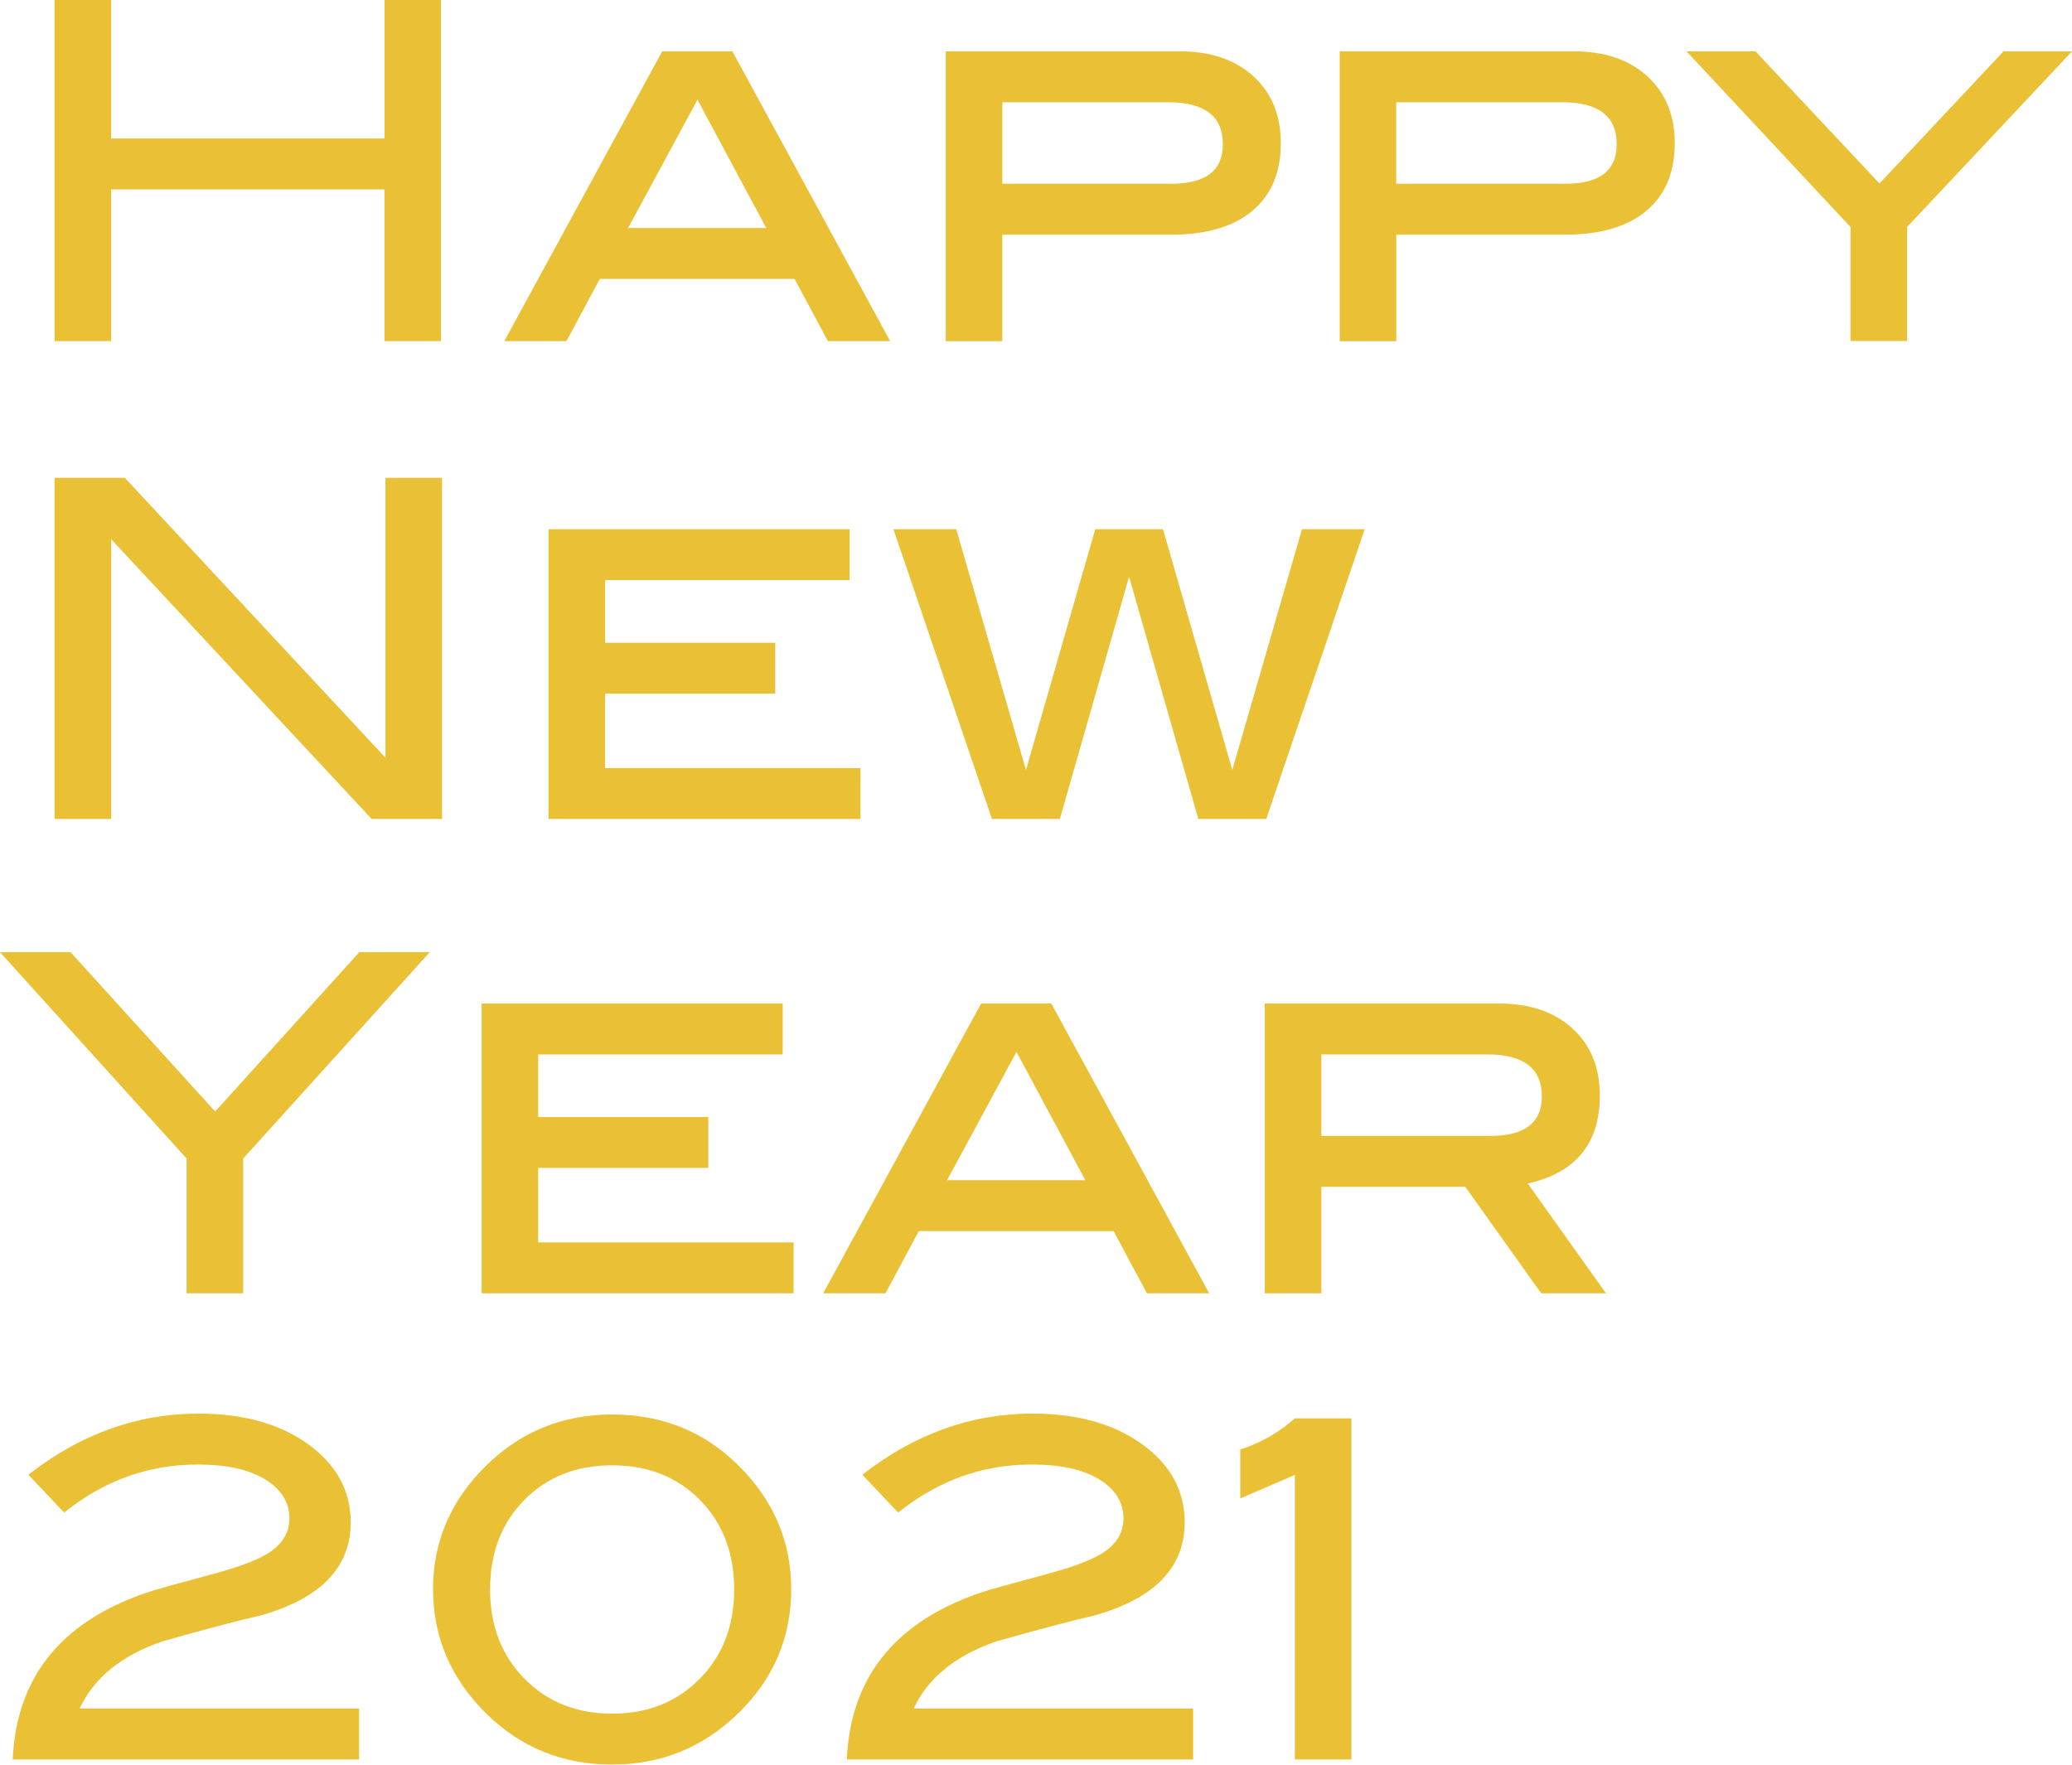
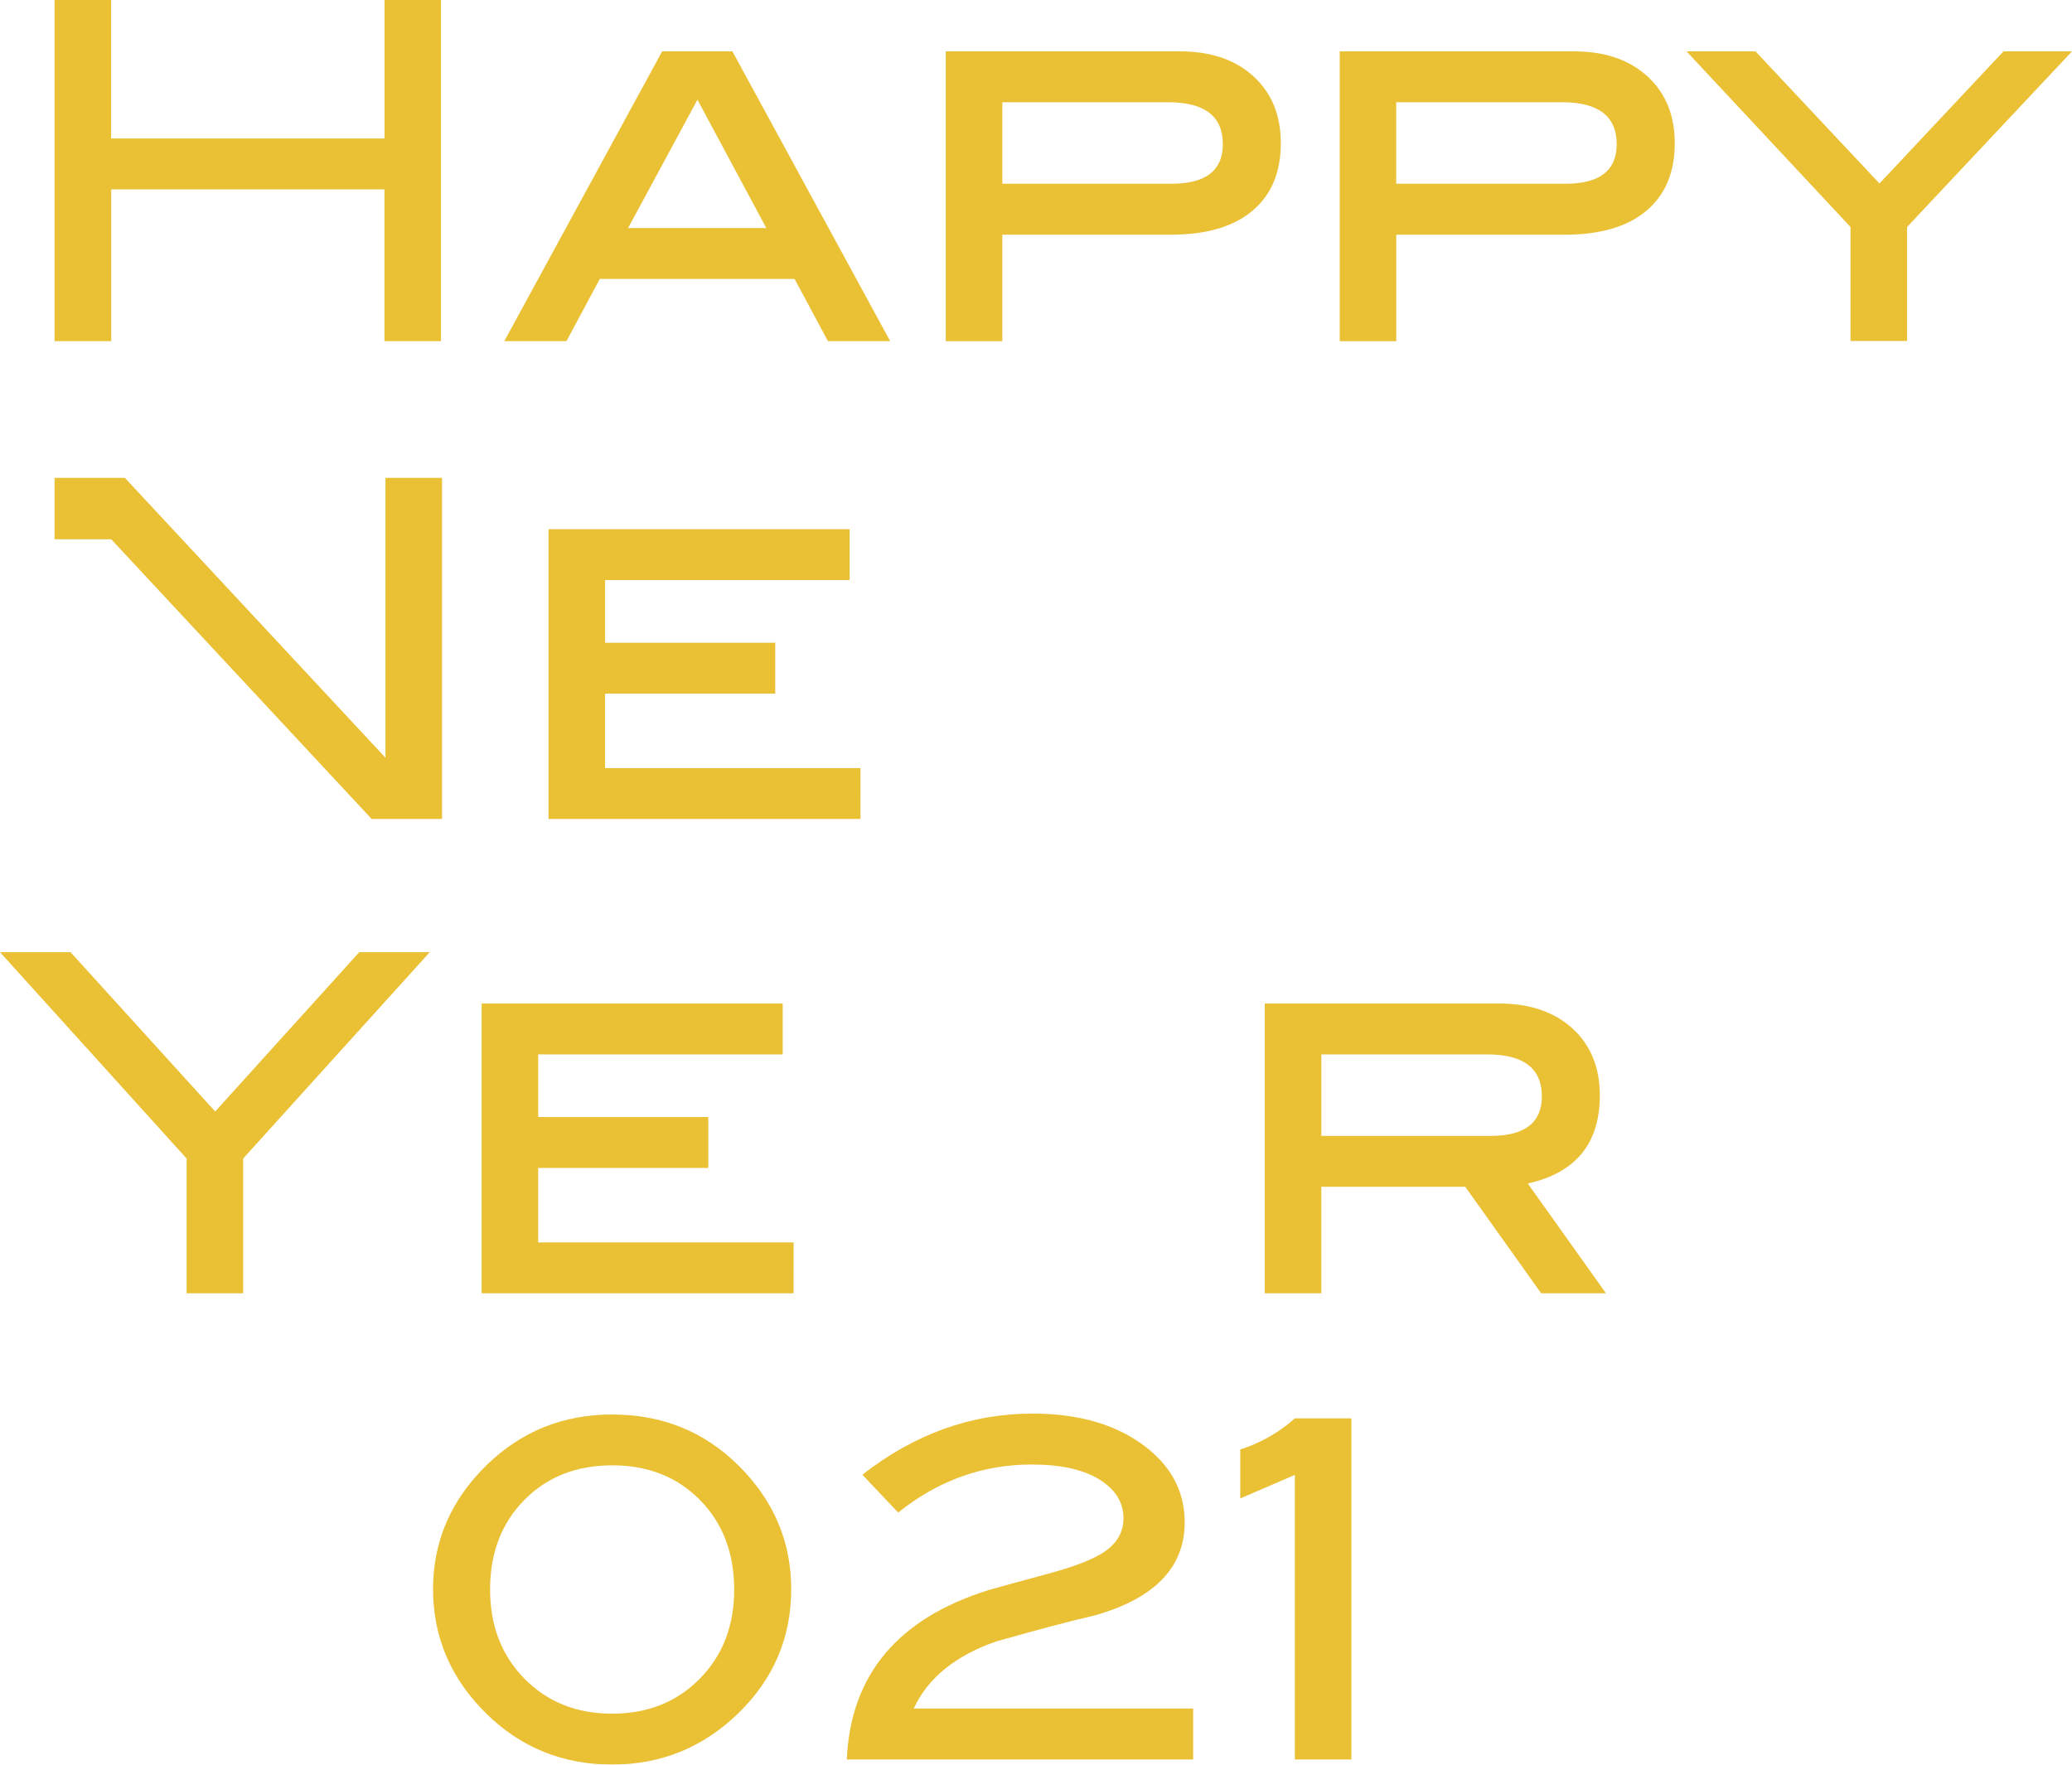
<svg xmlns="http://www.w3.org/2000/svg" viewBox="0 0 949.07 808.45">
  <defs>
    <style>.cls-1{opacity:0.9;}.cls-2{fill:#e8b91f;}</style>
  </defs>
  <title>new</title>
  <g id="レイヤー_2" data-name="レイヤー 2">
    <g id="レイヤー_6" data-name="レイヤー 6">
      <g class="cls-1">
        <path class="cls-2" d="M196.85,436.22l-85.47,94.54v61.73H85.48V530.76L0,436.22H32.3l66.27,73,66-73Z" />
        <path class="cls-2" d="M363.49,592.49H220.6V459.75H358.52v23.31h-112v28.71h77.92v23.31H246.5v34.1h117Z" />
-         <path class="cls-2" d="M553.85,592.49H525.34L510.07,564h-89.2l-15.28,28.49H377.08l72.31-132.74h32.16Zm-56.73-51.8-31.53-58.8-31.78,58.8Z" />
        <path class="cls-2" d="M735.6,592.49H705.92l-34.76-48.78H605.23v48.78H579.32V459.75H686.6q21.15,0,33.67,11.44t12.52,30.65q0,33-33,40.36ZM682.71,520.4q23.53,0,23.53-18.12,0-19.21-25-19.22h-76V520.4Z" />
      </g>
      <g class="cls-1">
-         <path class="cls-2" d="M202.47,375.2H170.24L50.94,247.05V375.2H25V218.93H57.2L176.56,347.14V218.93h25.91Z" />
+         <path class="cls-2" d="M202.47,375.2H170.24L50.94,247.05H25V218.93H57.2L176.56,347.14V218.93h25.91Z" />
        <path class="cls-2" d="M394.14,375.2H251.25V242.45H389.17v23.32h-112v28.7h77.92v23.31H277.15v34.11h117Z" />
-         <path class="cls-2" d="M625.09,242.45,580,375.2H548.89l-31.72-111-31.72,111H454.36L409.24,242.45H438l31.94,110.3,31.74-110.3H532.7l31.74,110.29,31.94-110.29Z" />
      </g>
      <g class="cls-1">
        <path class="cls-2" d="M202,156.27h-25.9V86.77H50.94v69.5H25V0h25.9V63.46H176.13V0H202Z" />
        <path class="cls-2" d="M407.73,156.27H379.22l-15.28-28.49h-89.2l-15.27,28.49H231l72.3-132.74h32.17ZM351,104.47l-31.53-58.8-31.78,58.8Z" />
        <path class="cls-2" d="M540.48,23.53q21.15,0,33.67,11.44t12.52,30.65q0,20.07-13.06,31t-37.45,10.9H459.1v48.78H433.2V23.53Zm-3.89,60.65q23.52,0,23.53-18.12,0-19.22-25-19.22h-76V84.18Z" />
        <path class="cls-2" d="M720.92,23.53q21.15,0,33.67,11.44t12.52,30.65q0,20.07-13.06,31t-37.45,10.9H639.55v48.78h-25.9V23.53ZM717,84.18q23.52,0,23.52-18.12,0-19.22-25-19.22h-76V84.18Z" />
        <path class="cls-2" d="M949.07,23.53,873.52,104v52.23h-25.9V104L772.51,23.53H804.1l56.78,60.54,56.81-60.54Z" />
      </g>
      <g class="cls-1">
-         <path class="cls-2" d="M164.48,806.07H5.83q2.59-58.16,65-77.61,1.29-.44,28.28-7.78,14.9-4.11,22.23-8.22,11.22-6.27,11.22-16.86,0-11-11.11-17.84t-31-6.81q-33.68,0-61.08,22L13,675.62q35.84-28,77.92-28,30.87,0,50.3,14.08t19.42,35.72q0,31-41.22,42.66Q104,743.57,74.25,752q-28.05,9.75-37.77,30.75h128Z" />
        <path class="cls-2" d="M362.41,728q0,33.3-24.18,56.85t-57.84,23.56q-33.9,0-57.64-23.35-24.39-24-24.39-57.06,0-32.85,24.61-56.84,23.75-23.13,57.42-23.13,34.1,0,57.63,23.13Q362.41,695.19,362.41,728Zm-26.12.22q0-25.08-15.65-41t-40.25-15.9q-24.61,0-40.26,15.9t-15.65,41q0,24.87,15.76,40.87t40.15,16q24.38,0,40.14-16T336.29,728.26Z" />
        <path class="cls-2" d="M546.52,806.07H387.87q2.6-58.16,65-77.61,1.31-.44,28.28-7.78,14.89-4.11,22.23-8.22,11.22-6.27,11.23-16.86,0-11-11.12-17.84t-31-6.81q-33.67,0-61.09,22L395,675.62q35.82-28,77.92-28,30.85,0,50.29,14.08t19.43,35.72q0,31-41.23,42.66Q486.08,743.57,456.3,752q-28.07,9.75-37.78,30.75h128Z" />
        <path class="cls-2" d="M619,806.07h-25.9V675.7l-25,10.79V664.05a69,69,0,0,0,25-14.25H619Z" />
      </g>
    </g>
  </g>
</svg>